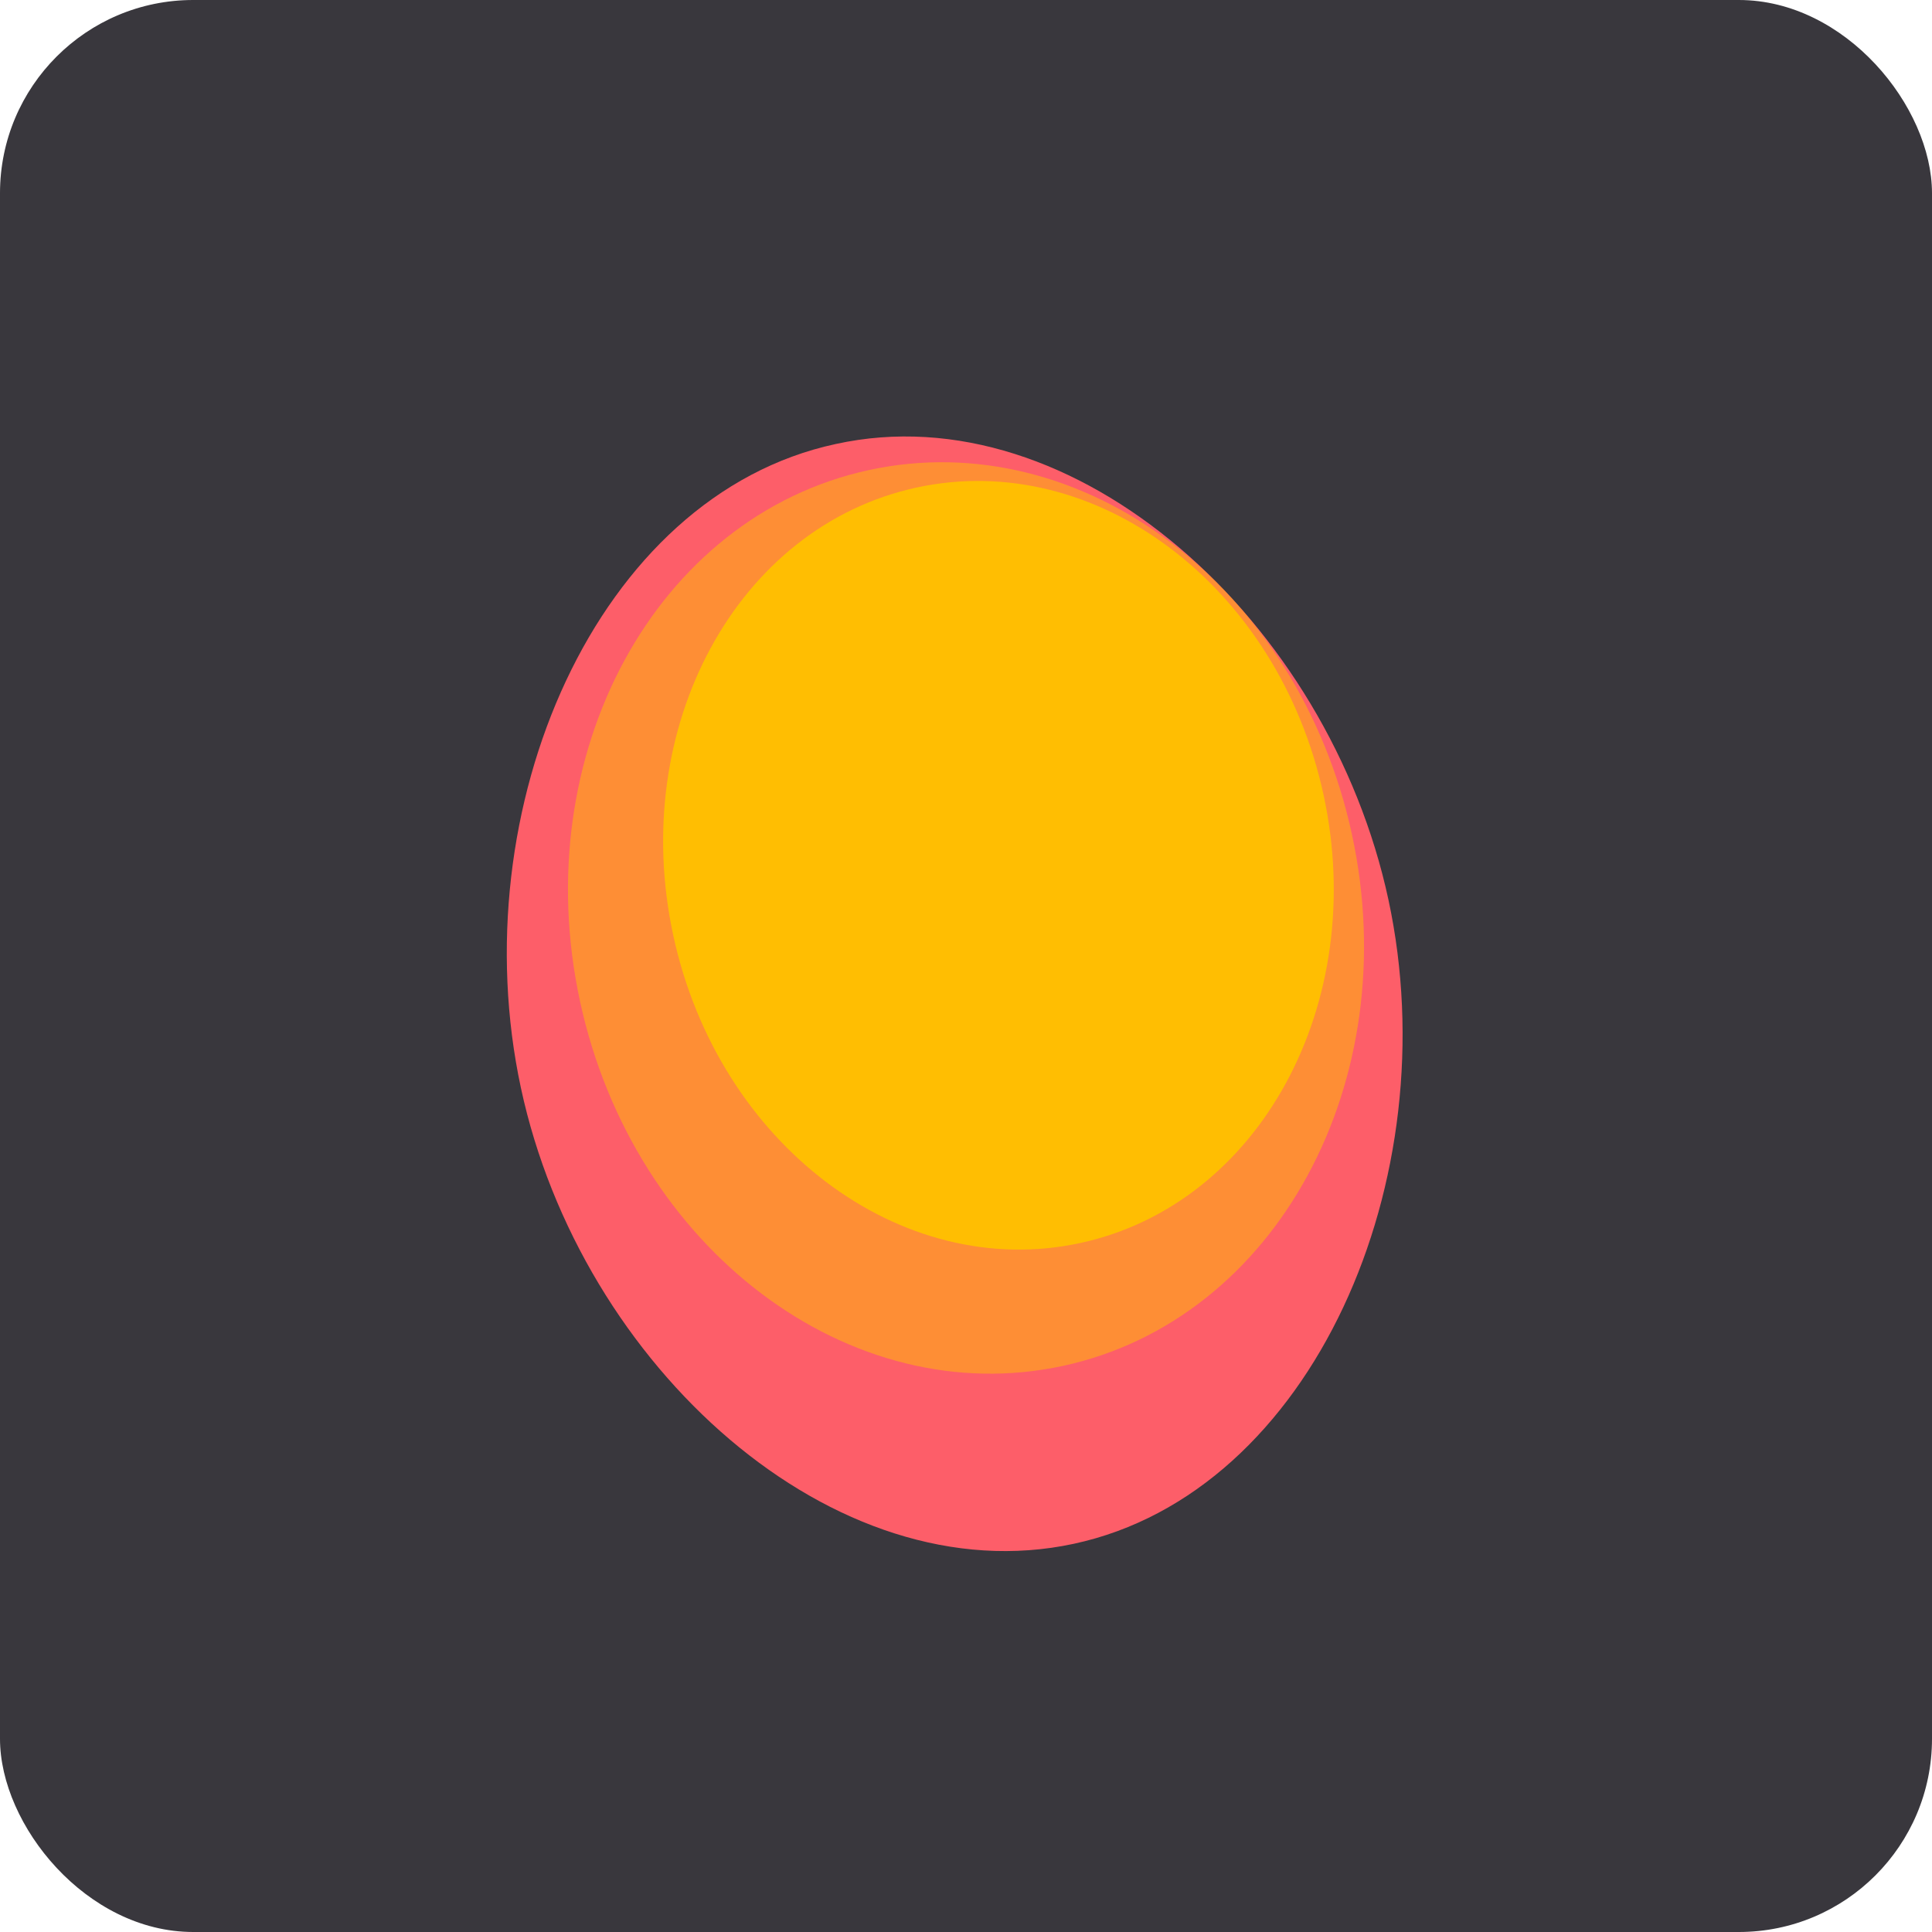
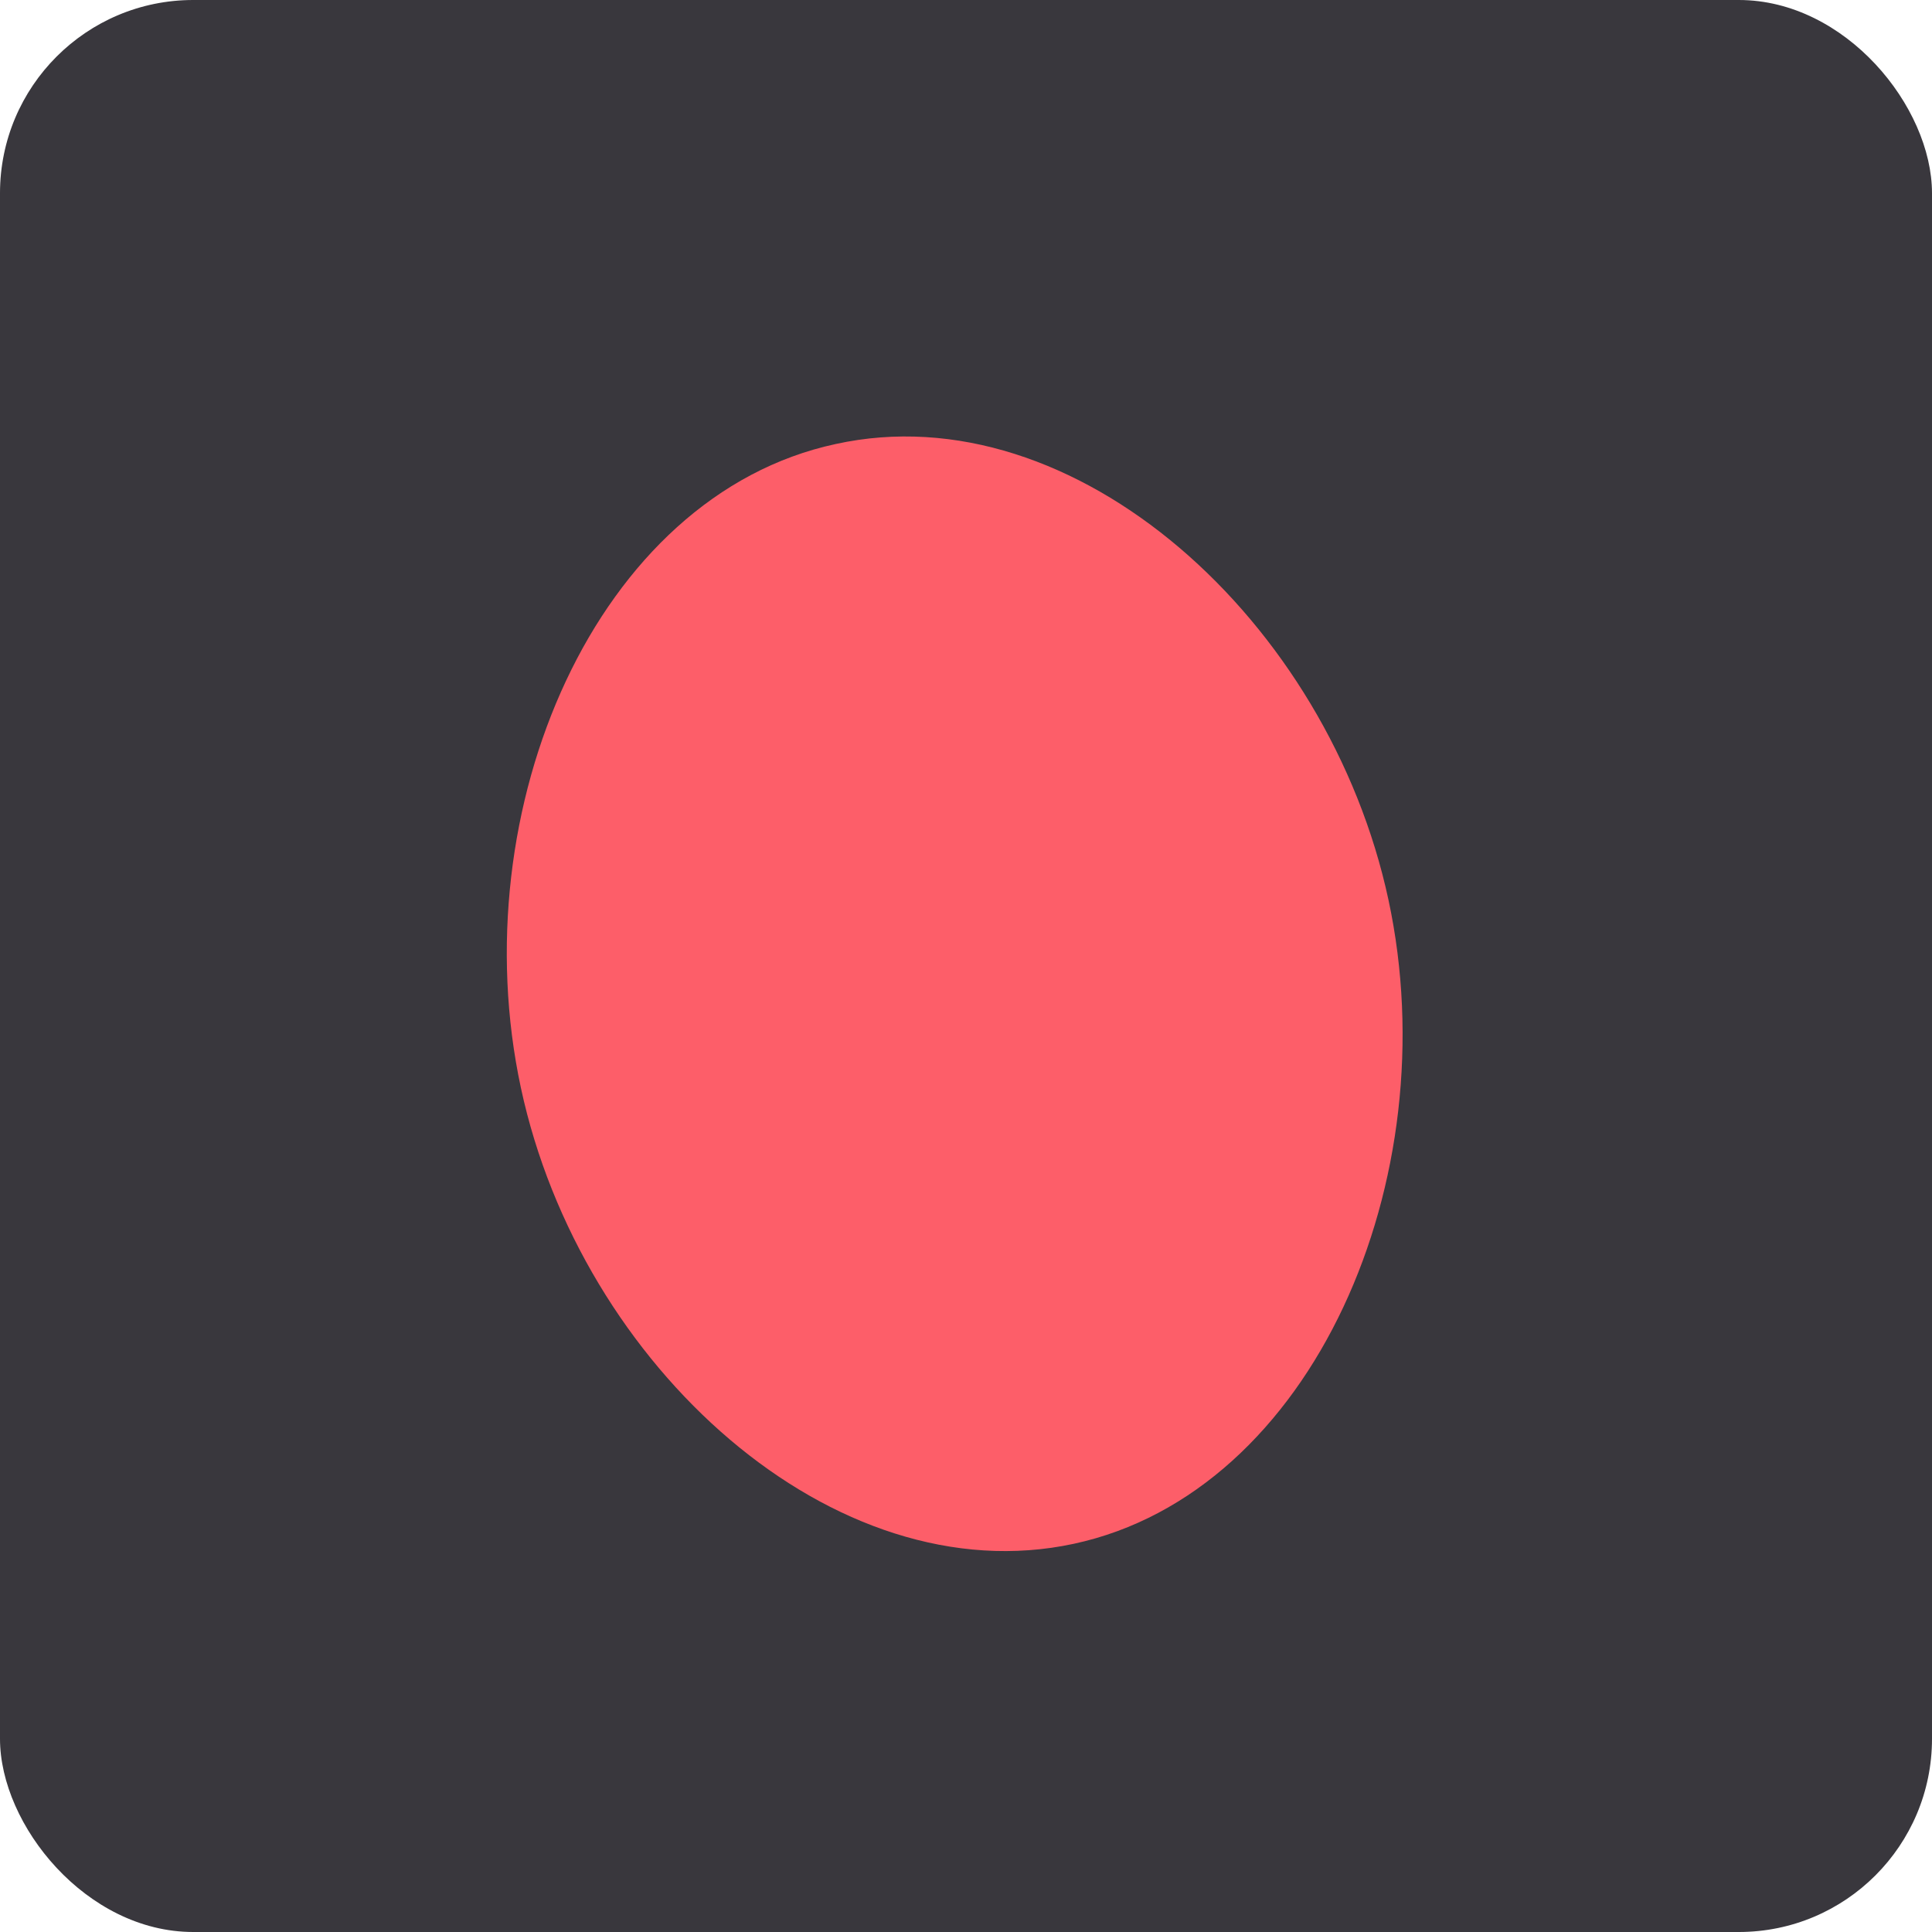
<svg xmlns="http://www.w3.org/2000/svg" width="60" height="60" viewBox="0 0 60 60" fill="none">
  <rect width="60" height="60" rx="6" fill="#39373D" />
  <path d="M43.121 27.95C44.979 36.609 40.779 46.346 33.347 47.944C25.914 49.542 18.035 42.444 16.177 33.785C14.319 25.125 18.518 15.388 25.951 13.79C33.384 12.155 41.263 19.291 43.121 27.95Z" fill="#FD5E69" />
-   <path opacity="0.5" d="M41.985 25.91C40.32 18.228 33.605 13.163 26.985 14.598C20.366 16.032 16.35 23.423 18.015 31.105C19.68 38.788 26.395 43.853 33.015 42.418C39.634 40.984 43.65 33.593 41.985 25.91Z" fill="#FFBE02" />
-   <path d="M41.104 24.685C39.701 18.206 34.042 13.933 28.466 15.141C22.89 16.349 19.507 22.581 20.911 29.059C22.314 35.538 27.972 39.811 33.549 38.603C39.125 37.396 42.508 31.164 41.104 24.685Z" fill="#FFBE02" />
</svg>